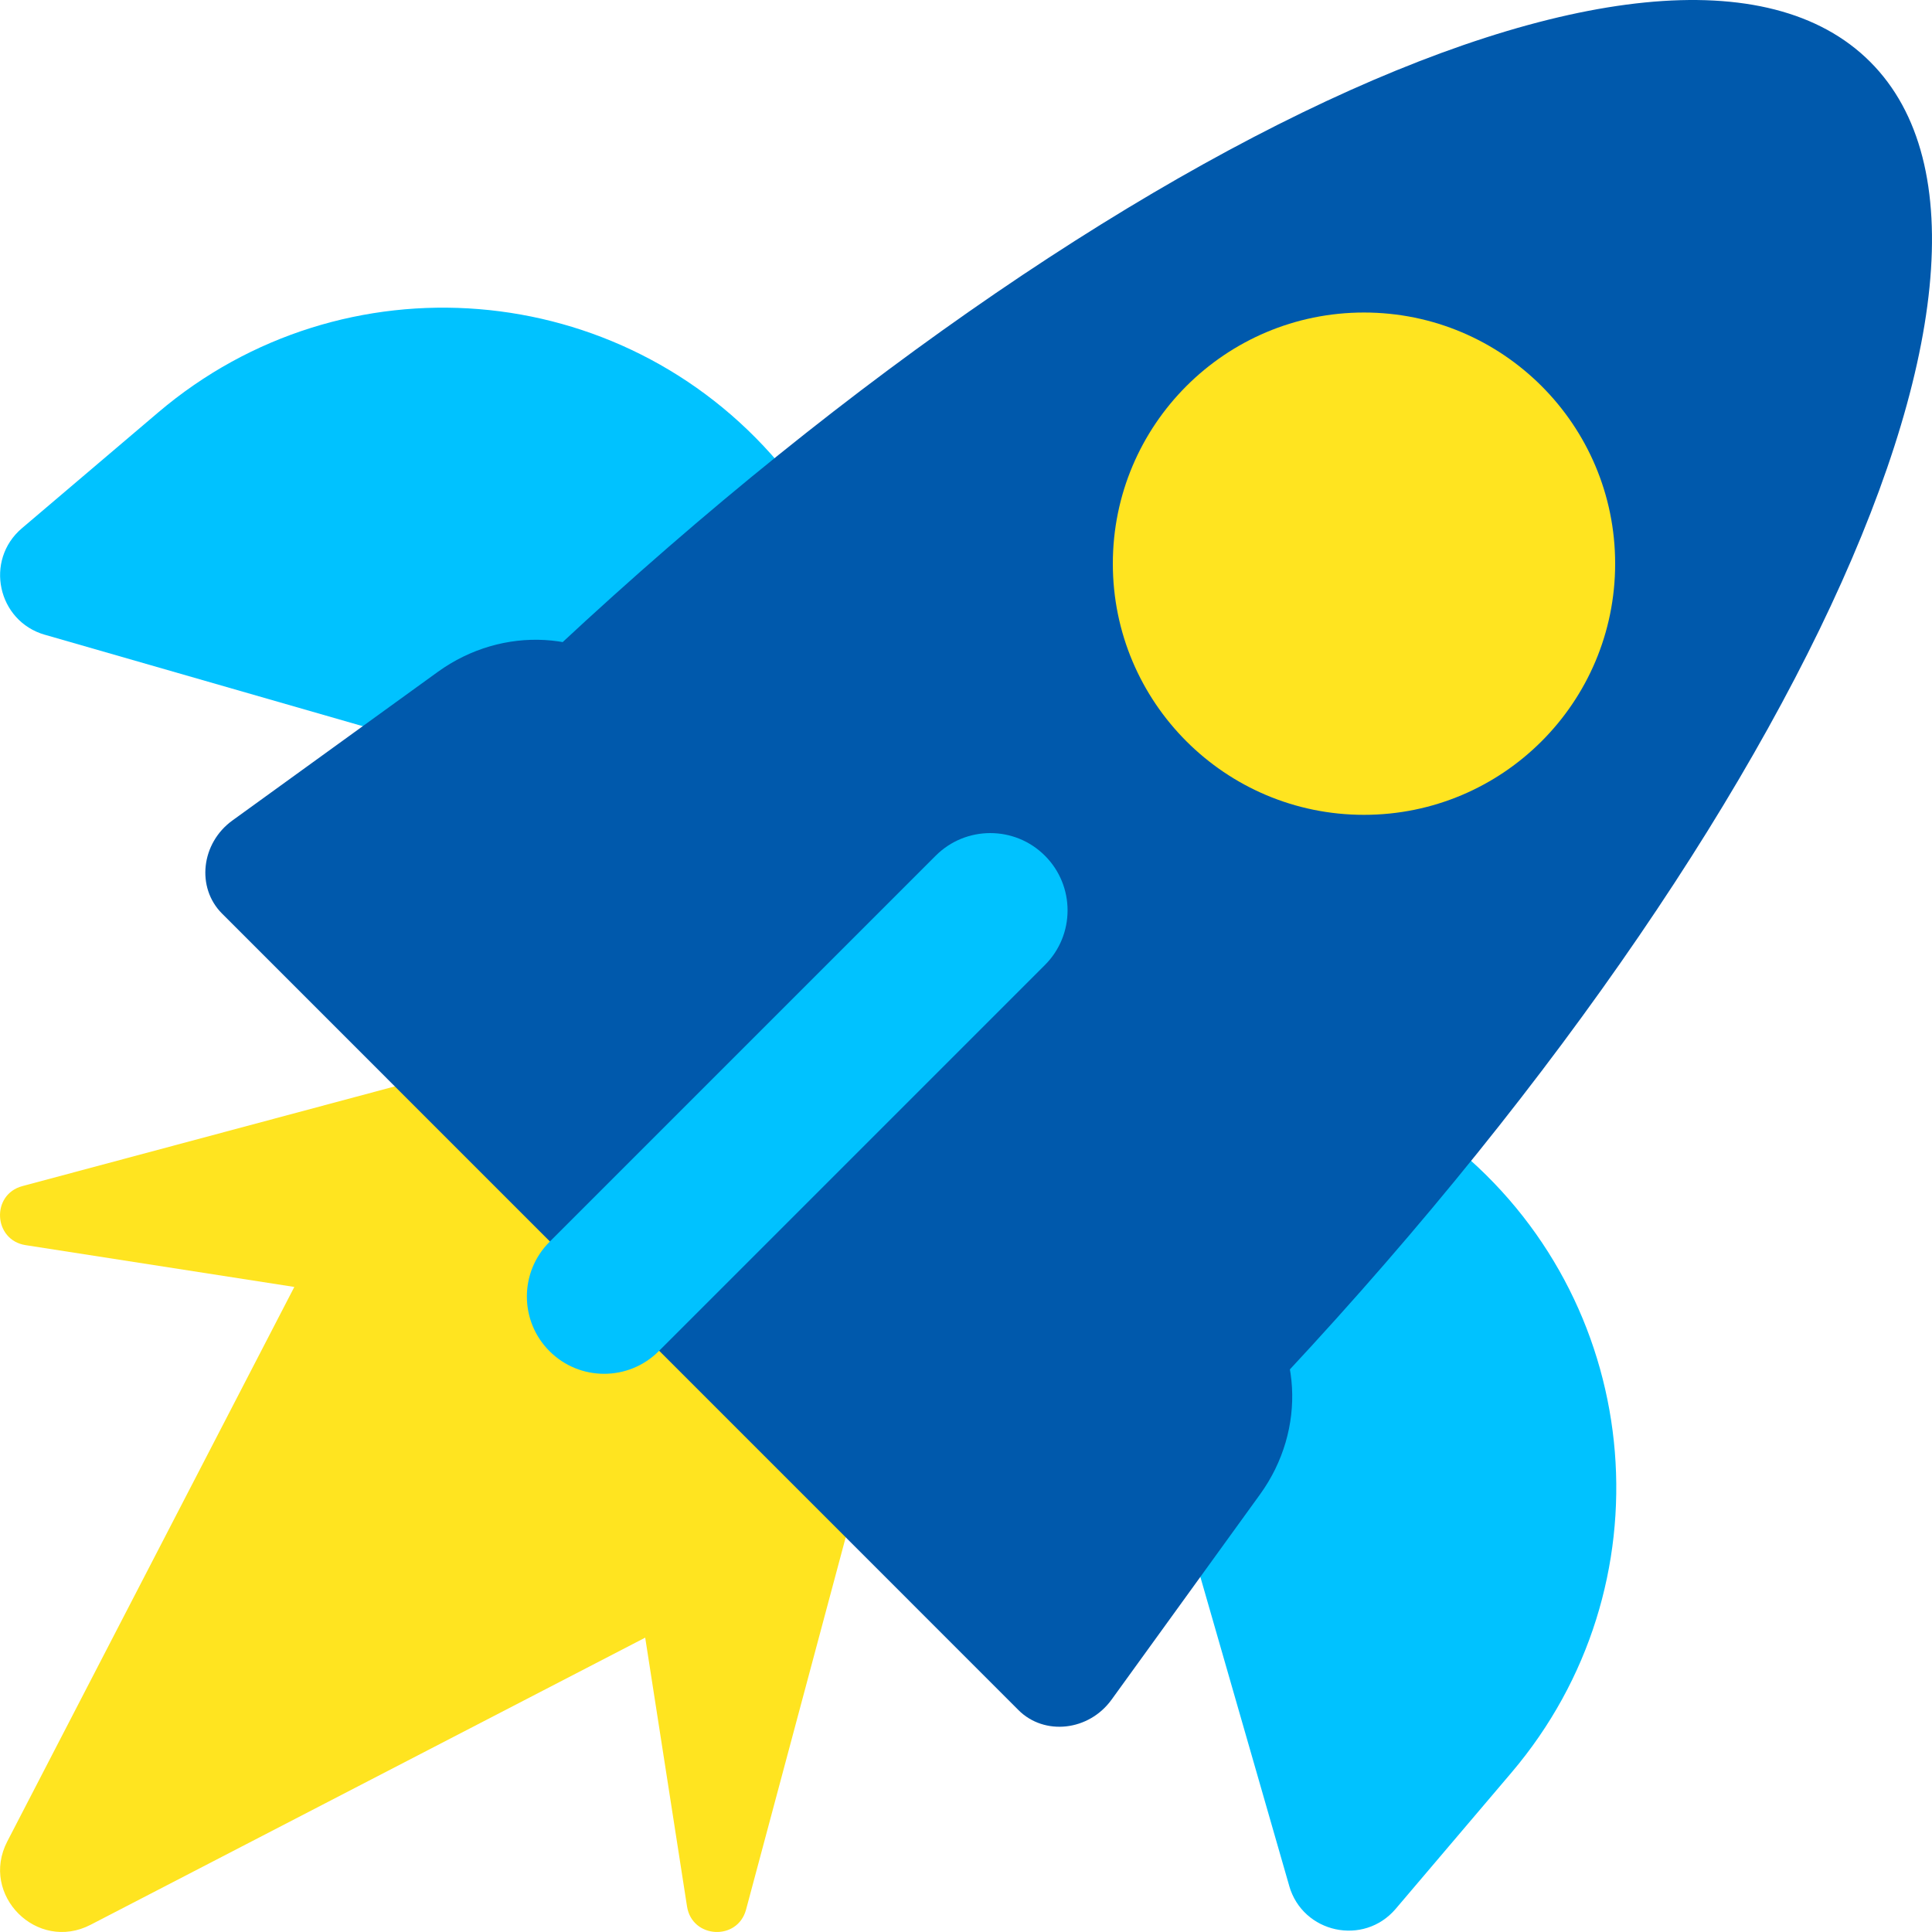
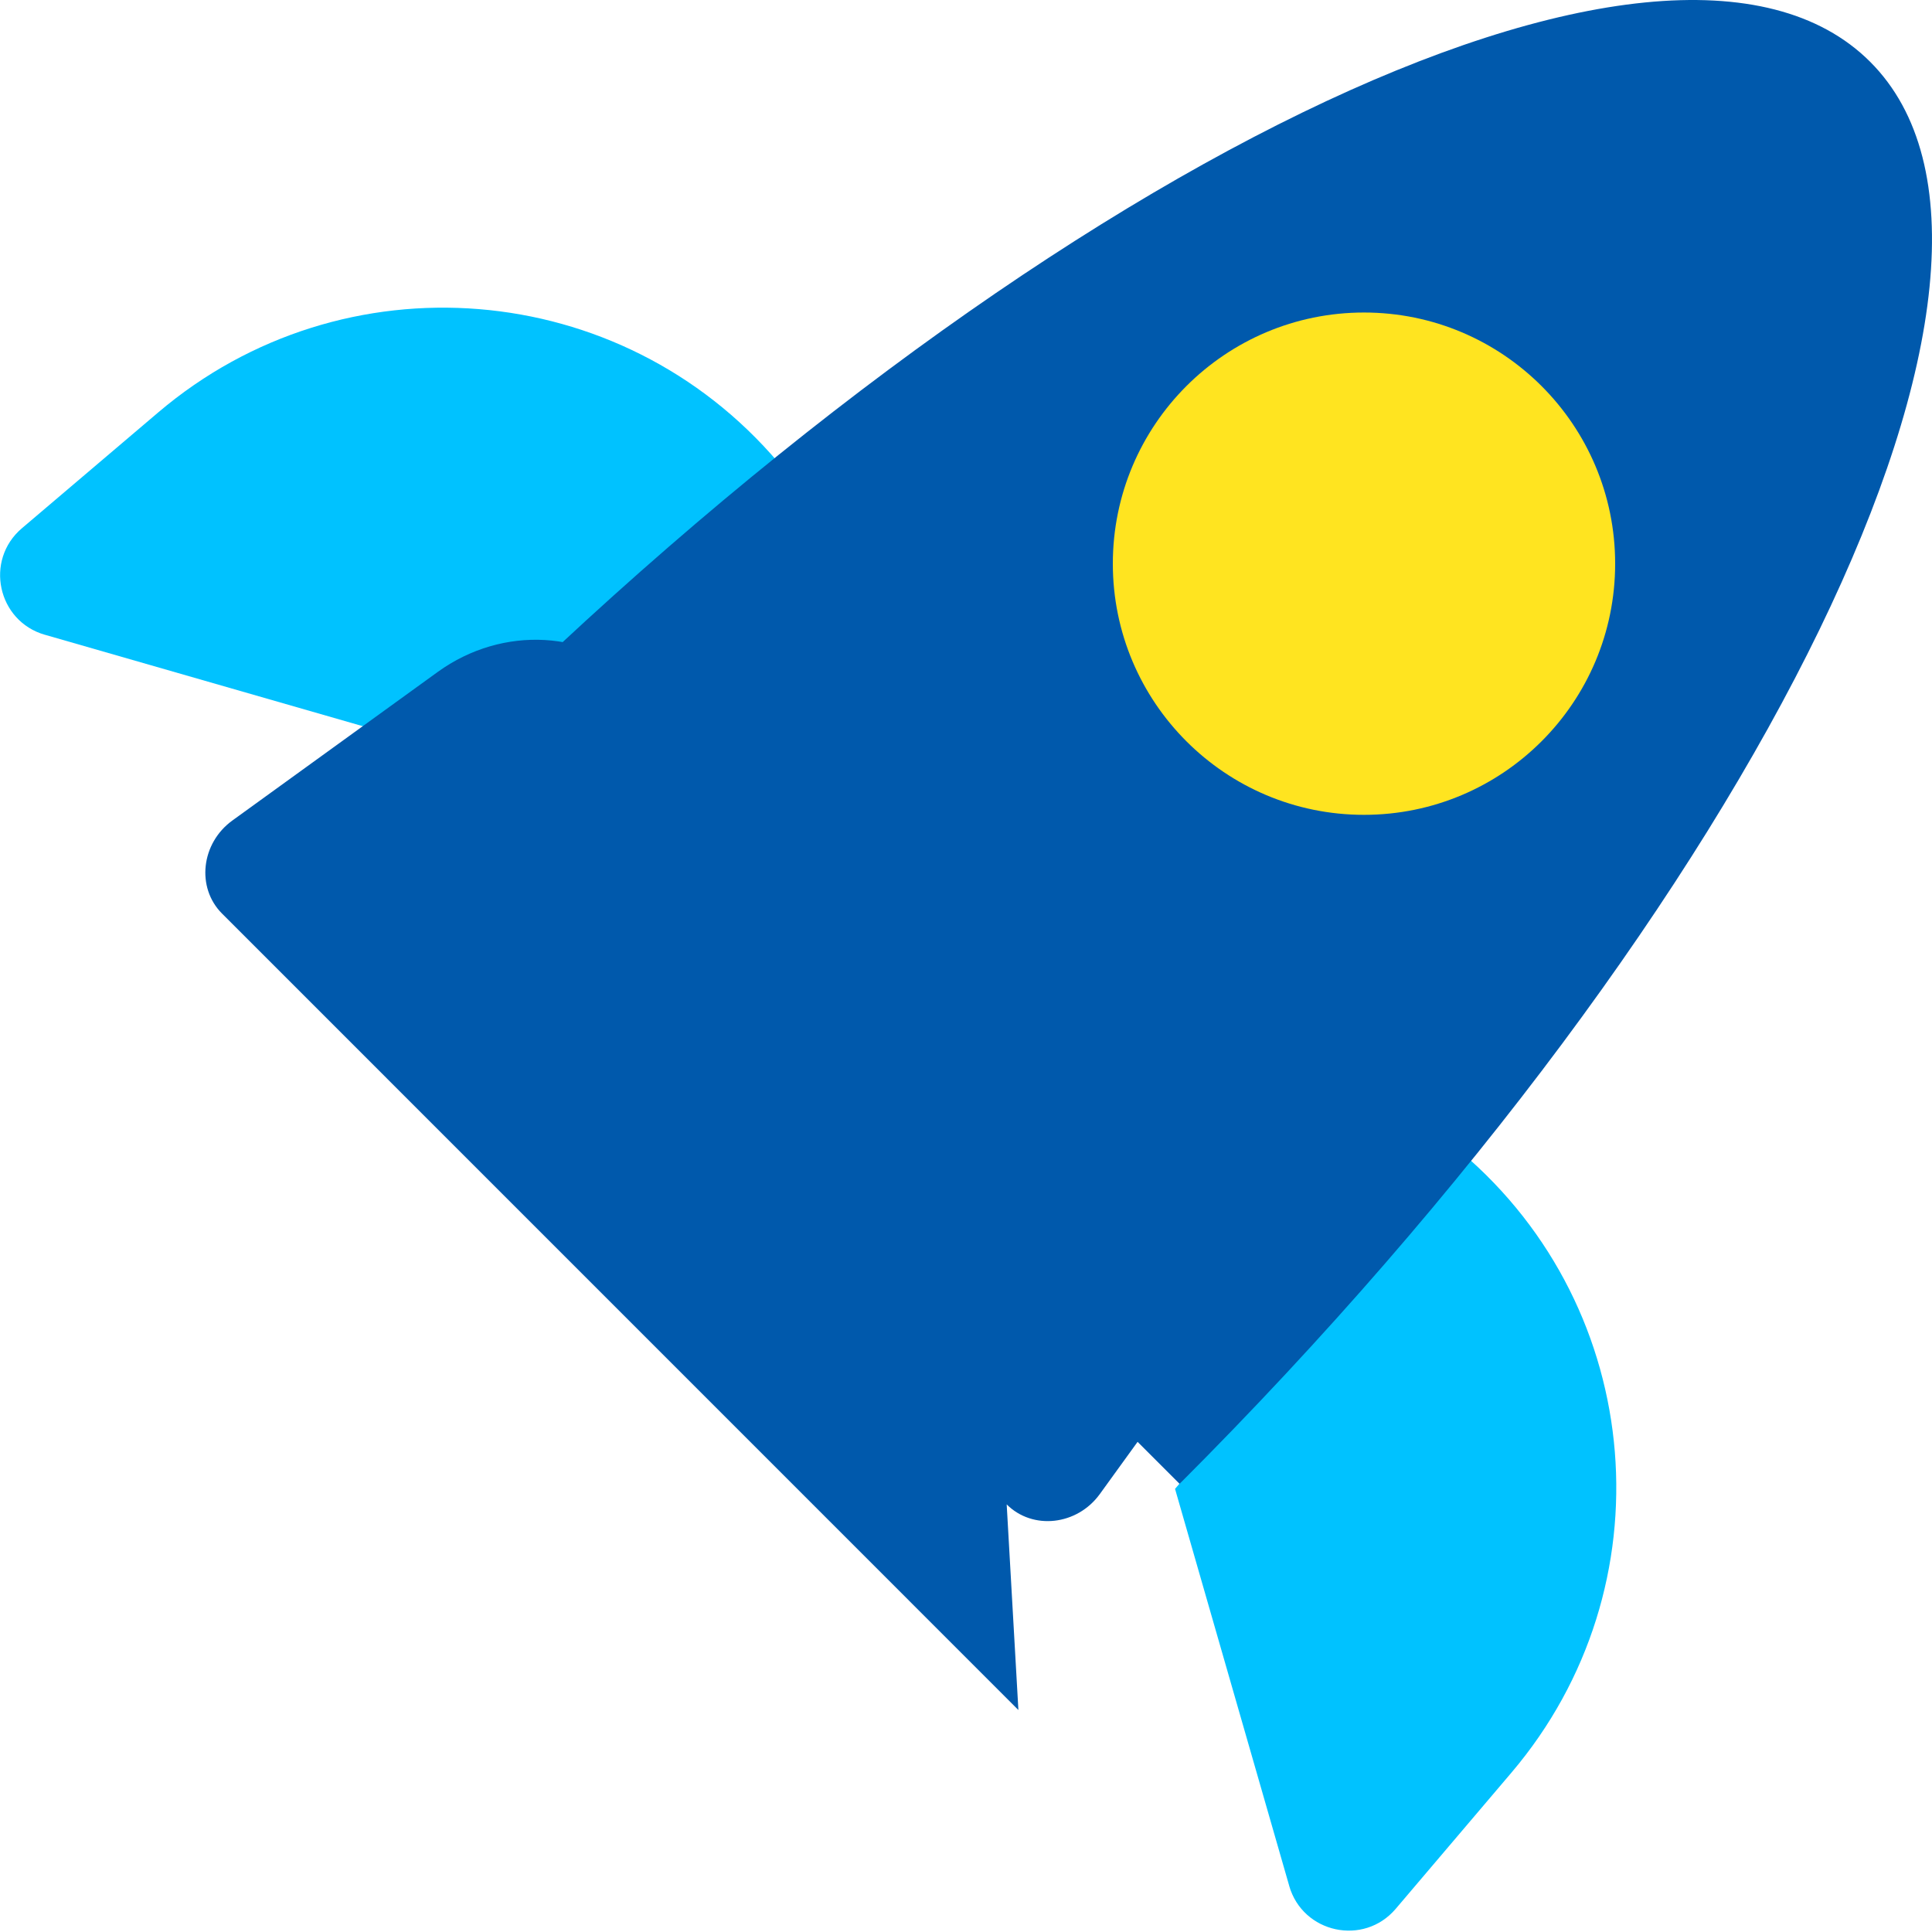
<svg xmlns="http://www.w3.org/2000/svg" id="Start_engines" width="500" height="500" viewBox="0 0 500 500">
  <defs>
    <style>.cls-1{fill:#ffe420;}.cls-1,.cls-2,.cls-3{stroke-width:0px;}.cls-2{fill:#00c2ff;}.cls-3{fill:#0059ac;}</style>
  </defs>
-   <path class="cls-1" d="m219.13,396.82l-115.94-115.94-1.58,3.05,1.55-3.01s.03-.04-.01-.02l-97.35,26.06c-8.17,2.19-7.53,13.98.82,15.28l69.54,10.82s.01,0,.01,0L1.88,476.57c-7.17,13.86,7.71,28.74,21.57,21.56l143.53-74.31s0,0,0,.01l10.82,69.55c1.3,8.35,13.09,8.99,15.28.82l26.06-97.36s0-.02-.02-.01h.02Z" />
  <path class="cls-2" d="m333.65,488.06l-29.55-102.74,74.05-87.15h0c47.93,40.73,53.77,112.61,13.04,160.55l-29.98,35.28c-8.27,9.73-24.04,6.33-27.57-5.94Z" />
  <path class="cls-2" d="m11.6,164.27l102.74,29.55,87.15-74.05h0c-40.73-47.94-112.61-53.77-160.54-13.04l-35.28,29.98c-9.73,8.27-6.33,24.04,5.94,27.57Z" />
  <path class="cls-3" d="m305.28,384.01C456.25,233.03,536.27,68.27,484,16c-52.27-52.27-217.03,27.75-368,178.73l189.28,189.29Z" />
-   <path class="cls-3" d="m263.56,442.55L57.47,236.44c-6.73-6.73-5.45-18.23,2.69-24.11l53.12-38.43c16.82-12.16,39.3-10.89,53.21,3.03l156.58,156.59c13.91,13.91,15.19,36.4,3.03,53.22l-38.43,53.13c-5.88,8.13-17.38,9.41-24.11,2.69Z" />
+   <path class="cls-3" d="m263.56,442.55L57.47,236.44c-6.73-6.73-5.45-18.23,2.69-24.11l53.12-38.43c16.82-12.16,39.3-10.89,53.21,3.03l156.58,156.59l-38.43,53.13c-5.88,8.13-17.38,9.41-24.11,2.69Z" />
  <circle class="cls-1" cx="353" cy="145.88" r="65" />
-   <path class="cls-2" d="m156.35,355.54c-5.12,0-10.24-1.95-14.14-5.86-7.81-7.81-7.81-20.47,0-28.28l99.94-99.94c7.81-7.81,20.47-7.81,28.28,0,7.81,7.81,7.81,20.47,0,28.28l-99.94,99.94c-3.91,3.91-9.02,5.86-14.14,5.86Z" />
</svg>